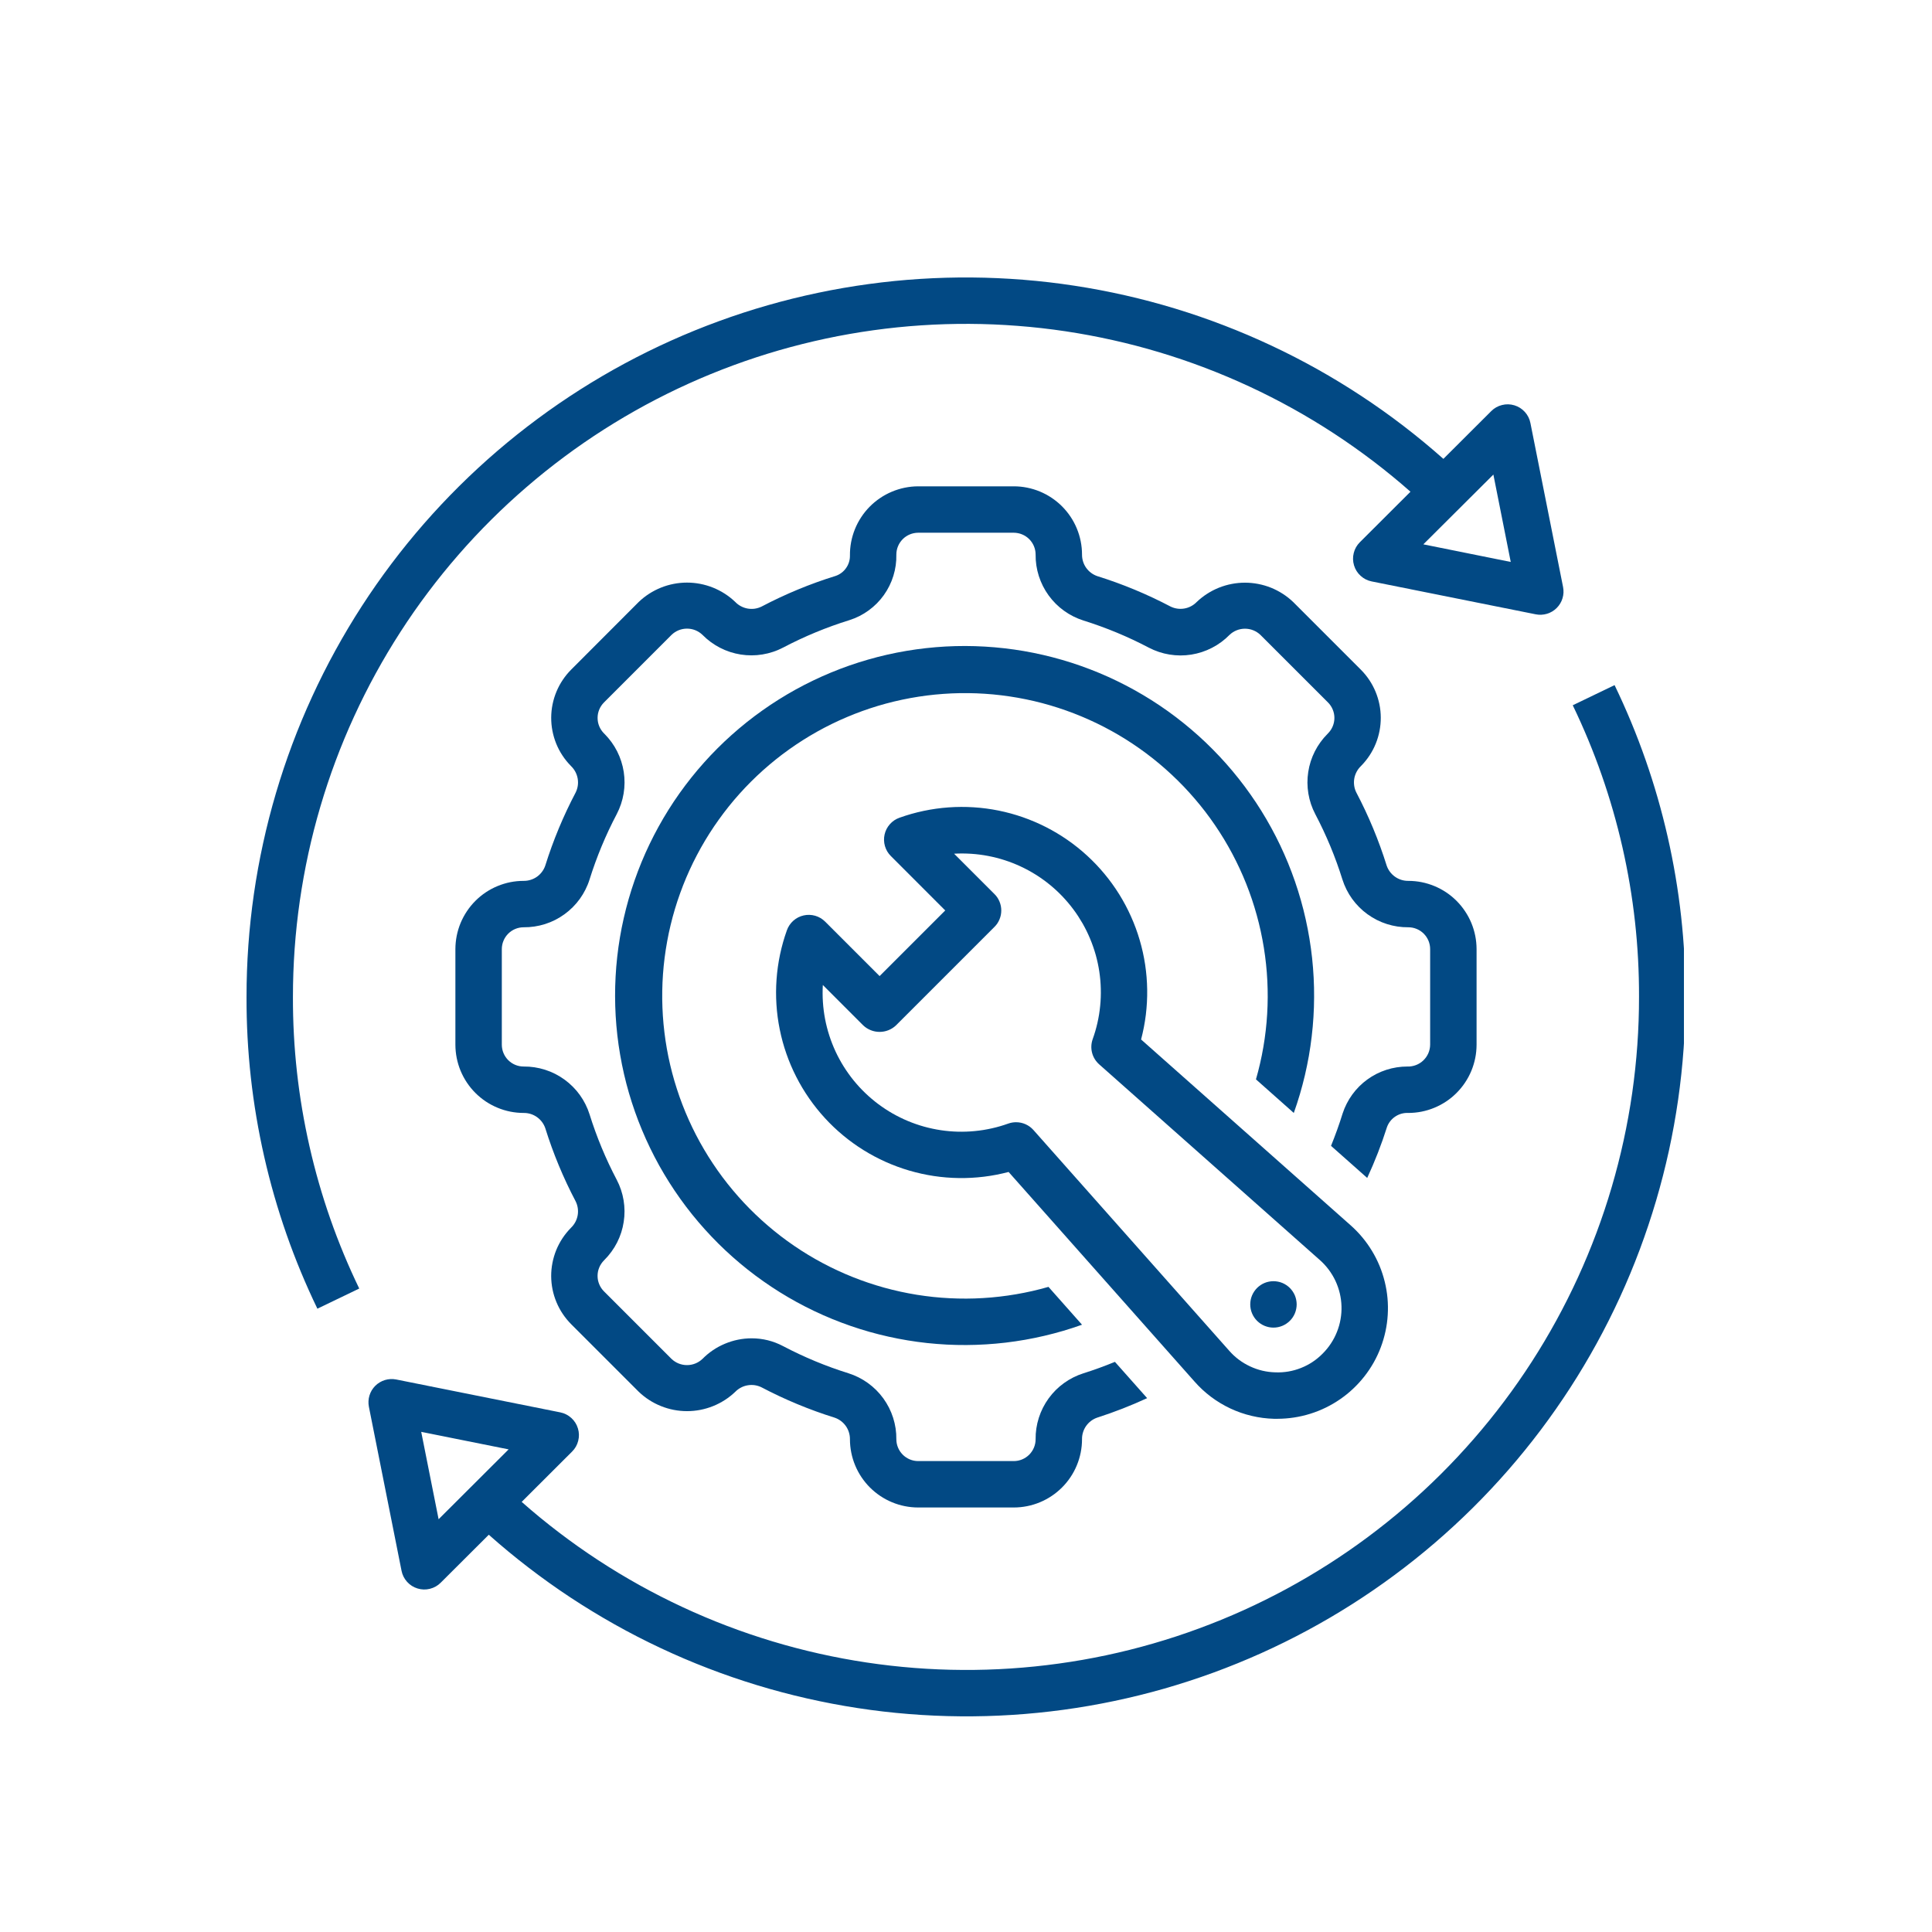
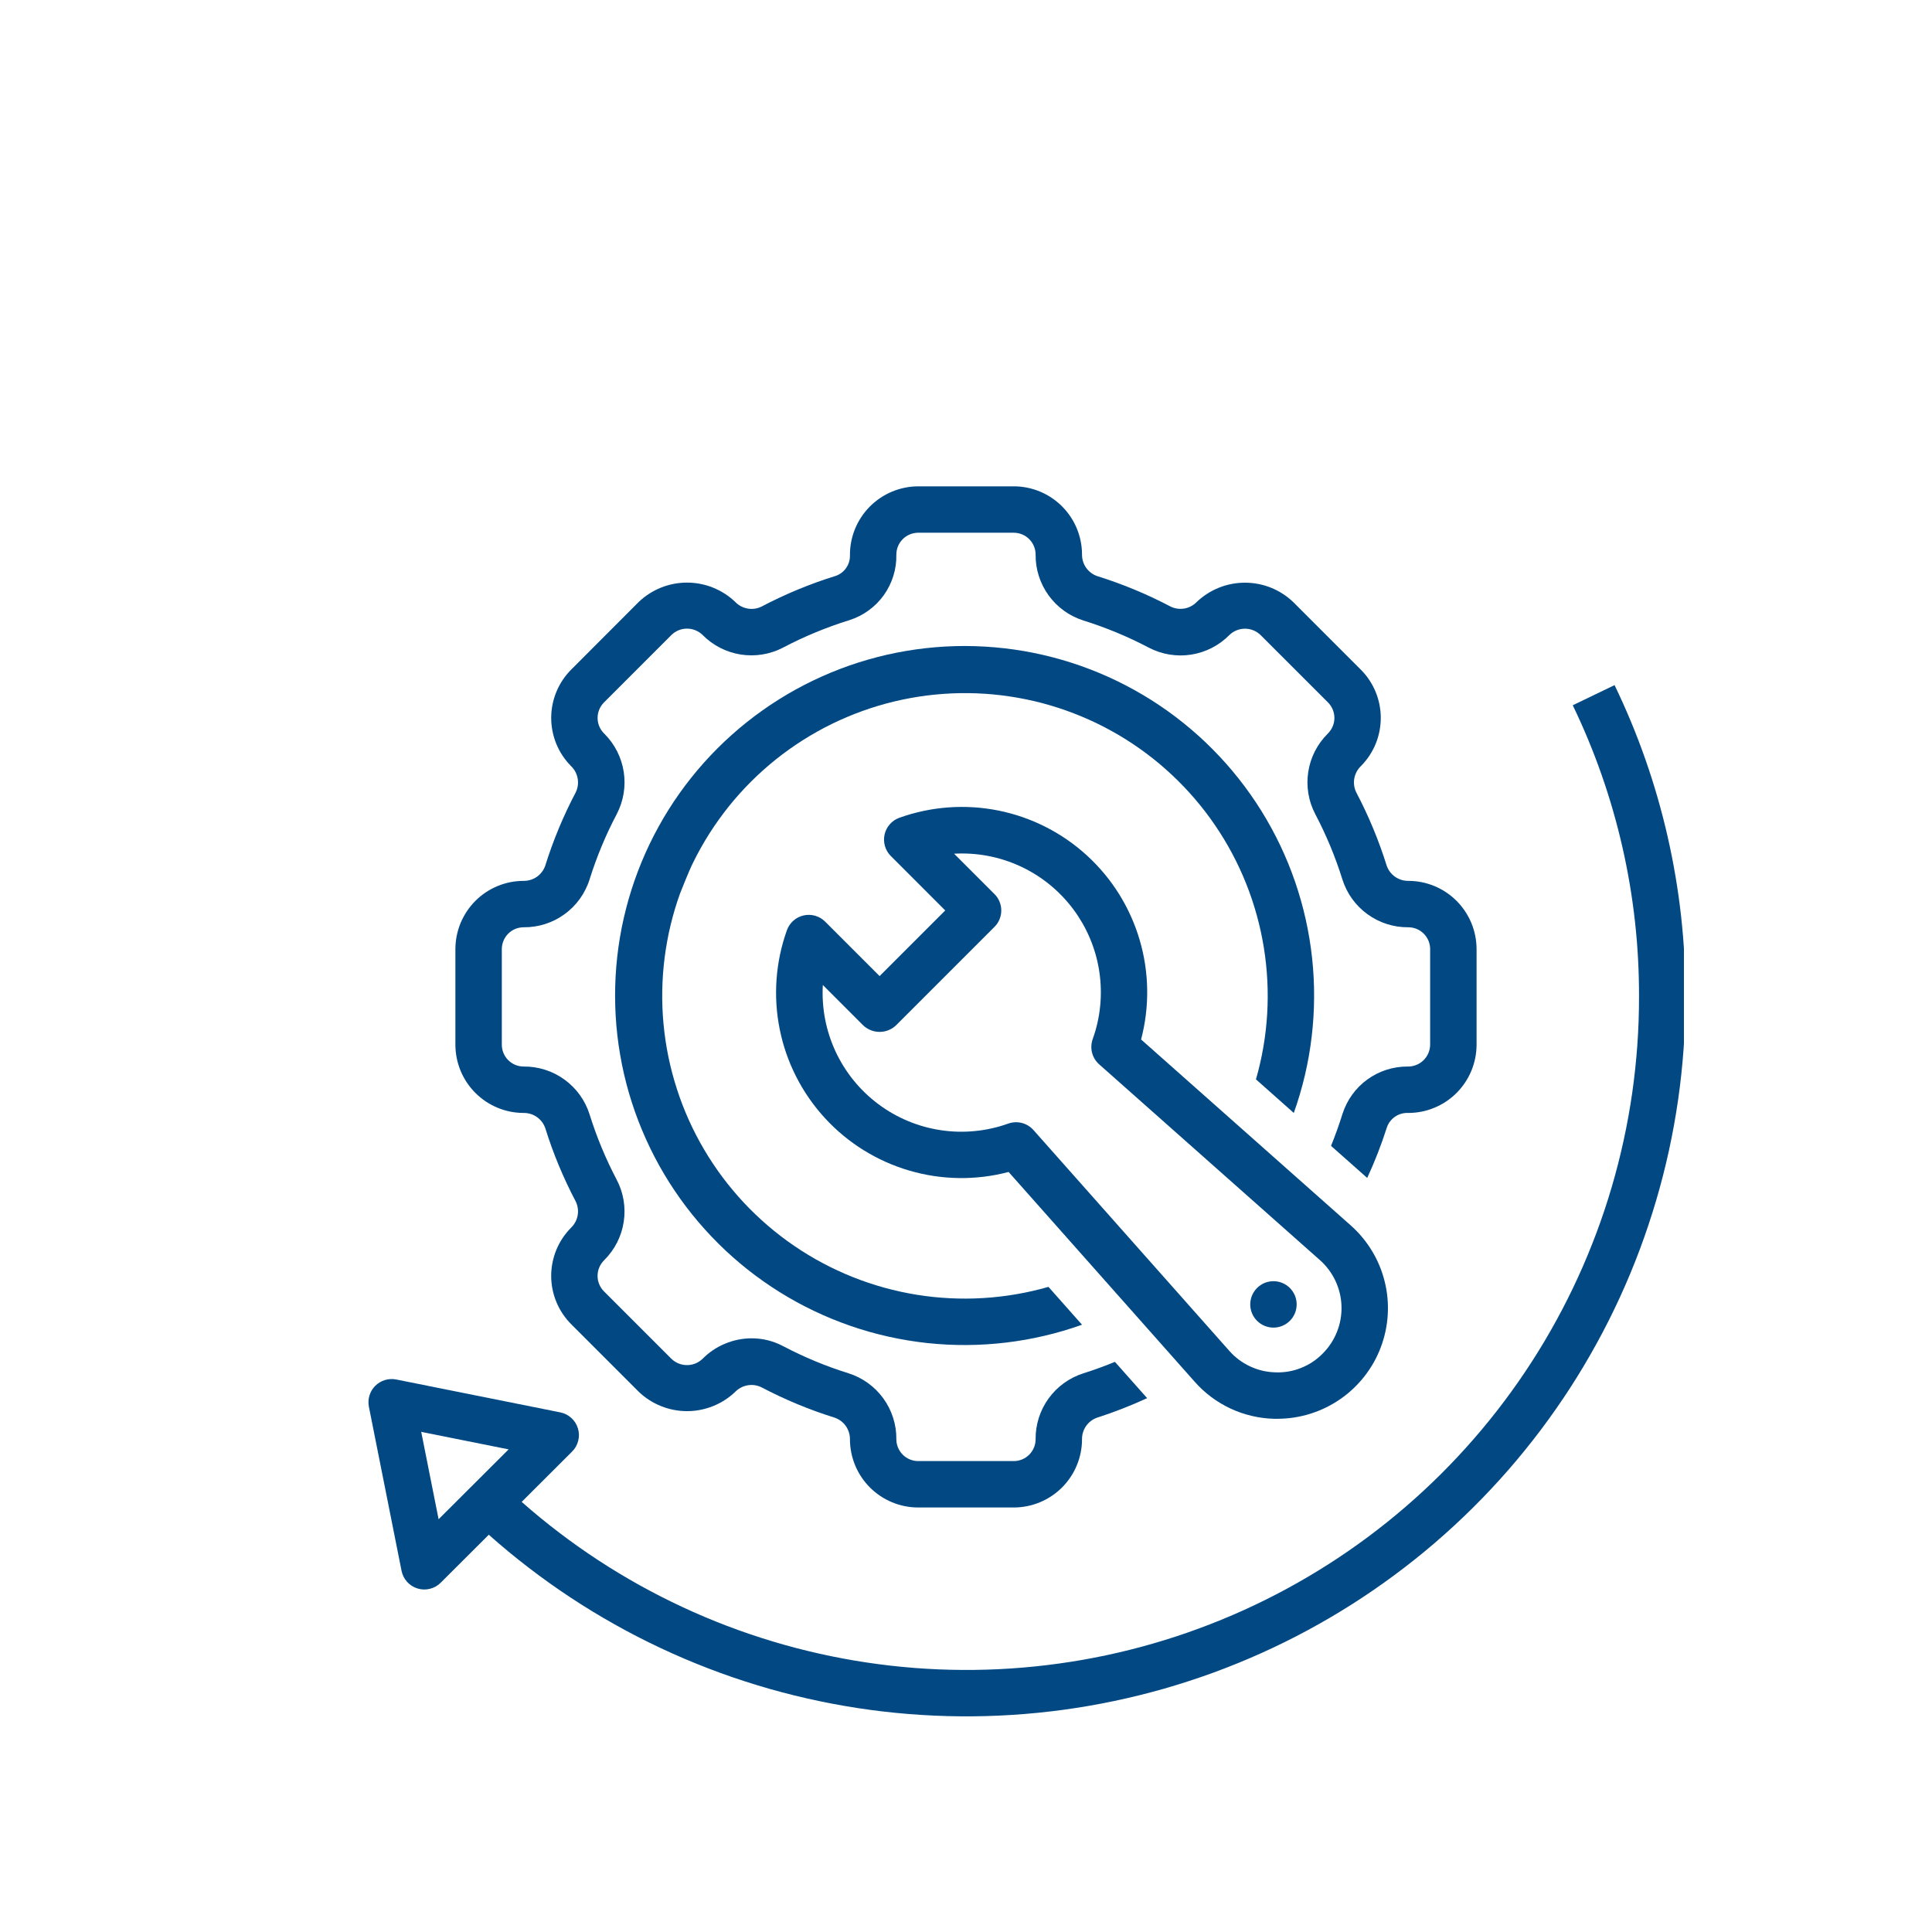
<svg xmlns="http://www.w3.org/2000/svg" width="500" zoomAndPan="magnify" viewBox="0 0 375 375" height="500" preserveAspectRatio="xMidYMid meet" version="1.0">
  <defs>
    <clipPath id="38257da61c">
      <path d="M 71 132 L 326.852 132 L 326.852 334 L 71 334 Z M 71 132 " clip-rule="nonzero" />
    </clipPath>
    <clipPath id="2a97e3defd">
      <path d="M 47.852 53 L 304 53 L 304 255 L 47.852 255 Z M 47.852 53 " clip-rule="nonzero" />
    </clipPath>
  </defs>
  <g clip-path="url(#38257da61c)">
    <path fill="#024984" d="M 305.27 136.891 C 309.527 145.719 312.742 154.906 314.918 164.465 C 317.09 174.02 318.16 183.699 318.133 193.5 C 318.137 196.621 318.027 199.734 317.805 202.848 C 317.582 205.961 317.25 209.062 316.809 212.152 C 316.363 215.242 315.809 218.312 315.145 221.359 C 314.48 224.41 313.707 227.434 312.828 230.426 C 311.949 233.418 310.961 236.379 309.867 239.301 C 308.773 242.227 307.578 245.105 306.281 247.941 C 304.98 250.781 303.582 253.566 302.082 256.305 C 300.582 259.043 298.988 261.723 297.297 264.344 C 295.605 266.969 293.82 269.527 291.945 272.02 C 290.07 274.516 288.109 276.941 286.059 279.293 C 284.012 281.648 281.879 283.926 279.668 286.129 C 277.457 288.328 275.168 290.449 272.805 292.484 C 270.438 294.523 268.004 296.473 265.5 298.336 C 262.996 300.199 260.43 301.969 257.797 303.648 C 255.168 305.324 252.48 306.906 249.734 308.395 C 246.988 309.879 244.195 311.266 241.352 312.551 C 238.508 313.836 235.621 315.016 232.691 316.094 C 229.766 317.176 226.801 318.145 223.801 319.012 C 220.805 319.879 217.777 320.637 214.727 321.285 C 211.672 321.934 208.602 322.473 205.508 322.898 C 202.418 323.328 199.316 323.645 196.203 323.852 C 193.086 324.059 189.969 324.152 186.848 324.133 C 183.727 324.117 180.613 323.988 177.5 323.746 C 174.391 323.504 171.289 323.152 168.203 322.688 C 165.117 322.227 162.051 321.652 159.008 320.969 C 155.961 320.285 152.945 319.496 149.957 318.594 C 146.969 317.695 144.016 316.691 141.098 315.578 C 138.184 314.469 135.309 313.254 132.48 311.934 C 129.652 310.617 126.871 309.199 124.145 307.684 C 121.418 306.168 118.746 304.555 116.137 302.848 C 113.523 301.141 110.977 299.34 108.492 297.449 C 106.012 295.559 103.598 293.582 101.258 291.516 L 111.043 281.75 C 111.633 281.164 112.027 280.469 112.23 279.66 C 112.434 278.855 112.418 278.055 112.176 277.258 C 111.938 276.465 111.508 275.785 110.895 275.227 C 110.277 274.668 109.562 274.305 108.75 274.141 L 76.906 267.758 C 76.543 267.688 76.176 267.66 75.805 267.676 C 75.434 267.695 75.07 267.758 74.719 267.863 C 74.363 267.973 74.027 268.121 73.707 268.312 C 73.391 268.5 73.098 268.727 72.836 268.988 C 72.574 269.25 72.348 269.543 72.156 269.859 C 71.969 270.176 71.816 270.512 71.711 270.867 C 71.602 271.223 71.539 271.586 71.523 271.957 C 71.504 272.324 71.531 272.691 71.602 273.055 L 77.941 304.895 C 78.105 305.711 78.465 306.422 79.02 307.039 C 79.578 307.652 80.254 308.082 81.047 308.324 C 81.84 308.566 82.641 308.586 83.445 308.387 C 84.25 308.184 84.949 307.793 85.535 307.207 L 94.875 297.891 C 97.371 300.113 99.945 302.238 102.598 304.273 C 105.25 306.309 107.969 308.25 110.758 310.09 C 113.551 311.93 116.402 313.664 119.316 315.301 C 122.23 316.938 125.199 318.465 128.227 319.887 C 131.25 321.309 134.32 322.621 137.441 323.82 C 140.559 325.023 143.719 326.109 146.914 327.082 C 150.113 328.059 153.34 328.914 156.598 329.656 C 159.855 330.398 163.137 331.023 166.441 331.531 C 169.746 332.039 173.062 332.426 176.395 332.691 C 179.727 332.961 183.062 333.109 186.402 333.137 C 189.746 333.168 193.086 333.074 196.422 332.863 C 199.754 332.652 203.078 332.32 206.391 331.871 C 209.703 331.422 212.992 330.852 216.266 330.164 C 219.535 329.48 222.777 328.676 225.992 327.758 C 229.203 326.836 232.379 325.801 235.52 324.656 C 238.656 323.508 241.75 322.246 244.801 320.879 C 247.848 319.508 250.844 318.031 253.785 316.445 C 256.727 314.859 259.609 313.172 262.43 311.379 C 265.25 309.586 268.004 307.695 270.688 305.703 C 273.375 303.715 275.984 301.629 278.52 299.453 C 281.055 297.273 283.508 295.008 285.883 292.656 C 288.254 290.301 290.539 287.867 292.738 285.348 C 294.934 282.828 297.039 280.234 299.051 277.566 C 301.059 274.898 302.973 272.16 304.789 269.352 C 306.602 266.547 308.312 263.676 309.922 260.746 C 311.531 257.816 313.031 254.832 314.426 251.797 C 315.82 248.758 317.102 245.676 318.273 242.547 C 319.445 239.414 320.504 236.246 321.449 233.043 C 322.395 229.836 323.223 226.602 323.938 223.336 C 324.648 220.07 325.242 216.781 325.719 213.477 C 326.195 210.168 326.551 206.848 326.789 203.512 C 327.027 200.18 327.145 196.84 327.145 193.5 C 327.172 183.02 326.023 172.676 323.703 162.457 C 321.379 152.242 317.941 142.418 313.387 132.98 Z M 85.133 294.883 L 81.758 277.922 L 98.723 281.324 Z M 85.133 294.883 " fill-opacity="1" fill-rule="nonzero" />
  </g>
  <g clip-path="url(#2a97e3defd)">
-     <path fill="#024984" d="M 69.727 250.105 C 65.465 241.281 62.25 232.09 60.078 222.531 C 57.906 212.977 56.832 203.297 56.859 193.5 C 56.859 190.379 56.969 187.262 57.191 184.148 C 57.414 181.035 57.75 177.934 58.195 174.844 C 58.641 171.758 59.195 168.688 59.859 165.637 C 60.523 162.59 61.297 159.566 62.18 156.574 C 63.062 153.578 64.047 150.621 65.141 147.699 C 66.234 144.777 67.434 141.895 68.734 139.059 C 70.035 136.223 71.434 133.434 72.934 130.699 C 74.434 127.961 76.031 125.281 77.723 122.66 C 79.414 120.035 81.195 117.477 83.074 114.984 C 84.949 112.488 86.91 110.066 88.961 107.711 C 91.008 105.359 93.141 103.078 95.352 100.879 C 97.562 98.68 99.852 96.559 102.219 94.523 C 104.582 92.484 107.016 90.535 109.52 88.672 C 112.023 86.809 114.59 85.039 117.223 83.359 C 119.852 81.684 122.543 80.102 125.285 78.613 C 128.031 77.129 130.824 75.742 133.668 74.457 C 136.512 73.172 139.398 71.988 142.328 70.91 C 145.254 69.832 148.219 68.859 151.215 67.992 C 154.215 67.129 157.238 66.371 160.293 65.719 C 163.344 65.07 166.418 64.531 169.508 64.102 C 172.598 63.672 175.703 63.355 178.816 63.148 C 181.93 62.941 185.047 62.848 188.168 62.863 C 191.289 62.879 194.406 63.008 197.516 63.25 C 200.629 63.488 203.727 63.84 206.812 64.301 C 209.898 64.766 212.965 65.336 216.012 66.02 C 219.059 66.699 222.074 67.488 225.062 68.387 C 228.051 69.285 231.004 70.289 233.922 71.402 C 236.836 72.512 239.711 73.723 242.539 75.039 C 245.371 76.355 248.148 77.77 250.879 79.285 C 253.605 80.801 256.277 82.41 258.891 84.117 C 261.504 85.824 264.051 87.625 266.535 89.512 C 269.02 91.402 271.434 93.379 273.773 95.441 L 263.949 105.246 C 263.363 105.832 262.965 106.527 262.762 107.336 C 262.559 108.141 262.578 108.941 262.816 109.738 C 263.055 110.535 263.484 111.211 264.098 111.77 C 264.715 112.328 265.43 112.691 266.242 112.855 L 298.086 119.238 C 298.449 119.312 298.816 119.34 299.188 119.32 C 299.559 119.301 299.922 119.238 300.277 119.133 C 300.629 119.023 300.969 118.875 301.285 118.688 C 301.602 118.496 301.895 118.27 302.156 118.008 C 302.418 117.746 302.645 117.457 302.836 117.137 C 303.027 116.82 303.176 116.484 303.281 116.129 C 303.391 115.773 303.453 115.41 303.473 115.043 C 303.488 114.672 303.461 114.305 303.391 113.941 L 297.051 82.102 C 296.891 81.289 296.527 80.574 295.973 79.957 C 295.414 79.344 294.738 78.914 293.945 78.672 C 293.152 78.434 292.352 78.41 291.547 78.613 C 290.742 78.812 290.043 79.203 289.457 79.789 L 280.16 89.066 C 277.66 86.848 275.082 84.719 272.434 82.688 C 269.781 80.652 267.059 78.715 264.266 76.879 C 261.477 75.039 258.625 73.305 255.707 71.668 C 252.793 70.035 249.82 68.508 246.797 67.09 C 243.77 65.668 240.699 64.359 237.578 63.16 C 234.461 61.957 231.301 60.871 228.105 59.898 C 224.906 58.926 221.68 58.07 218.418 57.328 C 215.16 56.59 211.879 55.965 208.574 55.461 C 205.273 54.953 201.953 54.566 198.621 54.301 C 195.293 54.035 191.953 53.887 188.613 53.859 C 185.27 53.832 181.934 53.926 178.598 54.137 C 175.262 54.348 171.938 54.68 168.625 55.133 C 165.316 55.582 162.023 56.152 158.754 56.84 C 155.484 57.527 152.242 58.328 149.027 59.25 C 145.816 60.168 142.641 61.203 139.5 62.352 C 136.363 63.5 133.27 64.758 130.219 66.129 C 127.172 67.5 124.176 68.977 121.234 70.562 C 118.293 72.148 115.41 73.836 112.59 75.629 C 109.77 77.422 107.016 79.312 104.332 81.305 C 101.645 83.293 99.035 85.379 96.5 87.555 C 93.965 89.734 91.512 92 89.137 94.352 C 86.766 96.707 84.48 99.141 82.281 101.66 C 80.086 104.176 77.98 106.77 75.969 109.438 C 73.957 112.109 72.043 114.848 70.23 117.652 C 68.414 120.457 66.703 123.328 65.094 126.258 C 63.484 129.184 61.984 132.168 60.59 135.207 C 59.195 138.242 57.91 141.324 56.734 144.457 C 55.562 147.586 54.504 150.754 53.559 153.957 C 52.613 157.164 51.781 160.398 51.07 163.664 C 50.355 166.93 49.758 170.215 49.281 173.523 C 48.805 176.832 48.445 180.152 48.207 183.484 C 47.969 186.82 47.848 190.156 47.852 193.5 C 47.82 203.977 48.969 214.32 51.289 224.539 C 53.613 234.754 57.051 244.582 61.605 254.016 Z M 289.863 92.113 L 293.234 109.074 L 276.27 105.656 Z M 289.863 92.113 " fill-opacity="1" fill-rule="nonzero" />
-   </g>
+     </g>
  <path fill="#024984" d="M 247.277 275.387 C 247.5 275.387 247.73 275.387 247.945 275.387 C 249.027 275.383 250.105 275.301 251.176 275.137 C 252.246 274.973 253.297 274.73 254.332 274.406 C 255.363 274.086 256.367 273.688 257.34 273.211 C 258.312 272.738 259.246 272.191 260.137 271.574 C 261.027 270.961 261.867 270.281 262.652 269.539 C 263.441 268.797 264.168 268 264.836 267.145 C 265.504 266.293 266.105 265.395 266.637 264.453 C 267.168 263.508 267.625 262.531 268.008 261.516 C 268.391 260.504 268.695 259.469 268.922 258.41 C 269.148 257.352 269.297 256.281 269.359 255.203 C 269.426 254.121 269.41 253.039 269.312 251.961 C 269.215 250.883 269.035 249.82 268.773 248.77 C 268.516 247.719 268.18 246.691 267.766 245.691 C 267.352 244.691 266.863 243.727 266.301 242.801 C 265.742 241.875 265.117 240.996 264.422 240.164 C 263.73 239.332 262.977 238.555 262.168 237.84 L 221.484 201.762 C 221.898 200.184 222.207 198.586 222.406 196.969 C 222.602 195.352 222.691 193.727 222.668 192.094 C 222.645 190.465 222.512 188.844 222.27 187.23 C 222.027 185.621 221.676 184.031 221.215 182.469 C 220.758 180.902 220.195 179.379 219.527 177.891 C 218.863 176.402 218.098 174.965 217.238 173.582 C 216.375 172.199 215.422 170.879 214.383 169.625 C 213.34 168.367 212.219 167.191 211.02 166.09 C 209.816 164.984 208.547 163.969 207.207 163.039 C 205.867 162.109 204.473 161.277 203.02 160.535 C 201.566 159.797 200.07 159.16 198.531 158.621 C 196.992 158.086 195.422 157.656 193.824 157.332 C 192.227 157.012 190.613 156.797 188.988 156.695 C 187.359 156.59 185.734 156.598 184.109 156.715 C 182.484 156.832 180.871 157.059 179.277 157.395 C 177.68 157.73 176.117 158.172 174.582 158.723 C 174.223 158.848 173.887 159.02 173.57 159.23 C 173.258 159.445 172.973 159.691 172.723 159.977 C 172.469 160.262 172.258 160.574 172.082 160.91 C 171.91 161.25 171.781 161.605 171.699 161.973 C 171.613 162.344 171.578 162.719 171.59 163.102 C 171.602 163.48 171.66 163.852 171.766 164.219 C 171.871 164.582 172.02 164.93 172.211 165.258 C 172.406 165.582 172.637 165.883 172.906 166.148 L 183.469 176.719 L 170.73 189.457 L 160.168 178.895 C 159.898 178.625 159.598 178.395 159.273 178.199 C 158.945 178.008 158.598 177.855 158.234 177.75 C 157.867 177.645 157.496 177.586 157.113 177.574 C 156.734 177.562 156.359 177.598 155.988 177.684 C 155.617 177.766 155.262 177.895 154.922 178.066 C 154.586 178.242 154.273 178.453 153.988 178.707 C 153.703 178.961 153.457 179.242 153.242 179.559 C 153.031 179.875 152.859 180.211 152.734 180.57 C 152.184 182.105 151.742 183.672 151.406 185.266 C 151.07 186.859 150.844 188.473 150.727 190.098 C 150.609 191.723 150.602 193.352 150.707 194.977 C 150.809 196.605 151.023 198.215 151.348 199.812 C 151.668 201.41 152.098 202.98 152.637 204.52 C 153.172 206.059 153.809 207.555 154.551 209.008 C 155.289 210.461 156.125 211.859 157.055 213.195 C 157.984 214.535 159 215.805 160.102 217.008 C 161.203 218.211 162.383 219.332 163.637 220.371 C 164.891 221.414 166.211 222.363 167.594 223.227 C 168.977 224.086 170.414 224.852 171.902 225.52 C 173.391 226.184 174.914 226.746 176.48 227.207 C 178.043 227.664 179.633 228.016 181.242 228.262 C 182.855 228.504 184.477 228.637 186.105 228.66 C 187.738 228.684 189.359 228.594 190.98 228.398 C 192.598 228.199 194.195 227.891 195.77 227.477 L 231.855 268.156 C 232.82 269.258 233.891 270.246 235.062 271.129 C 236.234 272.008 237.484 272.758 238.812 273.383 C 240.137 274.004 241.516 274.484 242.941 274.82 C 244.367 275.16 245.812 275.348 247.277 275.387 Z M 197.223 217.824 C 196.703 217.824 196.203 217.91 195.715 218.082 C 195.191 218.27 194.664 218.438 194.133 218.594 C 193.602 218.75 193.066 218.887 192.523 219.008 C 191.984 219.129 191.441 219.234 190.895 219.324 C 190.348 219.41 189.801 219.484 189.246 219.535 C 188.695 219.59 188.145 219.629 187.59 219.648 C 187.039 219.668 186.484 219.672 185.93 219.66 C 185.375 219.645 184.824 219.613 184.273 219.566 C 183.719 219.52 183.172 219.453 182.621 219.371 C 182.074 219.289 181.531 219.191 180.988 219.074 C 180.445 218.961 179.91 218.828 179.375 218.68 C 178.844 218.531 178.312 218.367 177.789 218.184 C 177.266 218.004 176.75 217.805 176.238 217.594 C 175.727 217.379 175.223 217.152 174.727 216.906 C 174.23 216.664 173.738 216.402 173.258 216.129 C 172.777 215.855 172.305 215.566 171.844 215.262 C 171.379 214.957 170.926 214.641 170.48 214.309 C 170.039 213.977 169.605 213.633 169.184 213.273 C 168.762 212.918 168.348 212.547 167.949 212.16 C 167.551 211.777 167.164 211.383 166.789 210.977 C 166.414 210.566 166.051 210.148 165.699 209.719 C 165.352 209.289 165.016 208.852 164.695 208.398 C 164.371 207.949 164.062 207.488 163.77 207.02 C 163.477 206.551 163.195 206.07 162.934 205.586 C 162.668 205.098 162.418 204.605 162.184 204.102 C 161.953 203.602 161.734 203.09 161.531 202.574 C 161.328 202.059 161.141 201.539 160.973 201.012 C 160.801 200.484 160.648 199.953 160.512 199.418 C 160.371 198.879 160.25 198.34 160.148 197.797 C 160.043 197.25 159.957 196.707 159.887 196.156 C 159.816 195.605 159.762 195.055 159.727 194.504 C 159.688 193.949 159.668 193.398 159.668 192.844 C 159.664 192.289 159.68 191.734 159.711 191.184 L 167.543 199.02 C 167.977 199.43 168.465 199.742 169.016 199.961 C 169.566 200.18 170.137 200.289 170.73 200.289 C 171.32 200.289 171.895 200.18 172.445 199.961 C 172.992 199.742 173.484 199.43 173.914 199.02 L 193.027 179.906 C 193.238 179.699 193.422 179.473 193.59 179.227 C 193.754 178.98 193.891 178.719 194.004 178.445 C 194.117 178.172 194.203 177.891 194.262 177.602 C 194.316 177.312 194.348 177.02 194.348 176.723 C 194.348 176.426 194.316 176.133 194.262 175.844 C 194.203 175.555 194.117 175.273 194.004 175 C 193.891 174.727 193.754 174.465 193.59 174.219 C 193.422 173.973 193.238 173.746 193.027 173.539 L 185.191 165.703 C 185.742 165.672 186.297 165.656 186.852 165.66 C 187.402 165.664 187.957 165.684 188.508 165.719 C 189.062 165.754 189.613 165.809 190.164 165.879 C 190.711 165.949 191.258 166.035 191.801 166.141 C 192.348 166.246 192.887 166.367 193.422 166.504 C 193.961 166.641 194.492 166.793 195.02 166.965 C 195.547 167.137 196.066 167.32 196.582 167.523 C 197.098 167.727 197.605 167.945 198.109 168.18 C 198.609 168.414 199.105 168.66 199.594 168.926 C 200.078 169.191 200.559 169.469 201.027 169.762 C 201.496 170.055 201.957 170.363 202.406 170.688 C 202.855 171.008 203.297 171.344 203.727 171.695 C 204.156 172.043 204.574 172.406 204.984 172.781 C 205.391 173.156 205.785 173.543 206.168 173.941 C 206.551 174.344 206.922 174.754 207.281 175.176 C 207.641 175.598 207.984 176.031 208.316 176.477 C 208.648 176.918 208.965 177.371 209.27 177.836 C 209.57 178.297 209.859 178.77 210.137 179.25 C 210.41 179.734 210.668 180.223 210.914 180.719 C 211.156 181.215 211.387 181.719 211.598 182.23 C 211.812 182.742 212.012 183.262 212.191 183.785 C 212.371 184.309 212.539 184.836 212.688 185.367 C 212.836 185.902 212.965 186.441 213.082 186.98 C 213.199 187.523 213.297 188.066 213.379 188.617 C 213.461 189.164 213.523 189.715 213.574 190.266 C 213.621 190.816 213.652 191.371 213.664 191.922 C 213.68 192.477 213.676 193.031 213.656 193.582 C 213.637 194.137 213.598 194.691 213.543 195.242 C 213.488 195.793 213.418 196.34 213.332 196.887 C 213.242 197.434 213.137 197.977 213.016 198.52 C 212.895 199.059 212.754 199.594 212.602 200.125 C 212.445 200.66 212.273 201.184 212.086 201.707 C 211.938 202.129 211.852 202.566 211.832 203.012 C 211.812 203.461 211.859 203.902 211.969 204.336 C 212.082 204.773 212.254 205.18 212.488 205.562 C 212.723 205.945 213.008 206.285 213.344 206.586 L 256.191 244.582 C 256.828 245.145 257.402 245.77 257.91 246.449 C 258.418 247.133 258.855 247.855 259.215 248.625 C 259.574 249.398 259.852 250.195 260.051 251.023 C 260.246 251.848 260.359 252.688 260.383 253.539 C 260.41 254.387 260.348 255.23 260.199 256.07 C 260.055 256.906 259.824 257.719 259.508 258.508 C 259.195 259.301 258.805 260.051 258.336 260.762 C 257.871 261.469 257.336 262.125 256.734 262.727 C 255.527 263.953 254.125 264.887 252.523 265.52 C 250.926 266.156 249.266 266.438 247.543 266.371 C 245.824 266.328 244.188 265.941 242.633 265.211 C 241.074 264.484 239.727 263.473 238.594 262.184 L 200.59 219.336 C 200.164 218.855 199.656 218.484 199.07 218.219 C 198.48 217.957 197.867 217.824 197.223 217.824 Z M 197.223 217.824 " fill-opacity="1" fill-rule="nonzero" />
-   <path fill="#024984" d="M 251.125 216.023 C 251.555 214.824 251.945 213.613 252.305 212.395 C 252.664 211.176 252.988 209.945 253.281 208.707 C 253.57 207.469 253.824 206.223 254.047 204.973 C 254.266 203.719 254.449 202.461 254.598 201.199 C 254.75 199.934 254.863 198.668 254.941 197.398 C 255.02 196.129 255.062 194.859 255.066 193.586 C 255.074 192.316 255.047 191.047 254.98 189.773 C 254.914 188.504 254.816 187.238 254.68 185.973 C 254.543 184.707 254.371 183.449 254.164 182.195 C 253.957 180.938 253.715 179.691 253.438 178.449 C 253.16 177.207 252.852 175.977 252.504 174.754 C 252.156 173.527 251.777 172.316 251.363 171.113 C 250.949 169.91 250.5 168.723 250.02 167.543 C 249.535 166.367 249.023 165.203 248.477 164.055 C 247.93 162.906 247.352 161.777 246.738 160.66 C 246.129 159.543 245.488 158.445 244.816 157.367 C 244.145 156.289 243.441 155.227 242.707 154.188 C 241.977 153.148 241.215 152.129 240.426 151.133 C 239.637 150.133 238.82 149.16 237.977 148.207 C 237.133 147.258 236.262 146.332 235.367 145.43 C 234.473 144.523 233.551 143.648 232.605 142.797 C 231.66 141.949 230.691 141.125 229.699 140.328 C 228.707 139.531 227.695 138.766 226.66 138.023 C 225.625 137.285 224.57 136.574 223.496 135.895 C 222.418 135.215 221.328 134.566 220.215 133.949 C 219.105 133.332 217.977 132.742 216.832 132.188 C 215.688 131.633 214.527 131.109 213.355 130.621 C 212.18 130.133 210.996 129.676 209.797 129.254 C 208.594 128.828 207.387 128.441 206.164 128.086 C 204.941 127.73 203.711 127.41 202.473 127.125 C 201.234 126.84 199.988 126.586 198.734 126.371 C 197.48 126.156 196.223 125.977 194.957 125.832 C 193.695 125.688 192.43 125.578 191.16 125.504 C 189.891 125.43 188.617 125.391 187.348 125.387 C 186.074 125.387 184.805 125.418 183.535 125.488 C 182.266 125.559 180.996 125.664 179.734 125.805 C 178.469 125.945 177.211 126.121 175.957 126.332 C 174.703 126.543 173.453 126.789 172.215 127.07 C 170.973 127.352 169.742 127.668 168.52 128.02 C 167.297 128.371 166.086 128.754 164.887 129.172 C 163.684 129.594 162.496 130.043 161.32 130.531 C 160.145 131.016 158.984 131.535 157.84 132.086 C 156.691 132.637 155.562 133.219 154.449 133.832 C 153.336 134.449 152.238 135.094 151.164 135.77 C 150.086 136.445 149.027 137.152 147.992 137.887 C 146.953 138.621 145.938 139.387 144.941 140.18 C 143.949 140.973 142.977 141.793 142.027 142.641 C 141.078 143.484 140.156 144.359 139.258 145.258 C 138.355 146.156 137.484 147.082 136.637 148.031 C 135.789 148.98 134.969 149.949 134.176 150.945 C 133.383 151.938 132.621 152.957 131.883 153.992 C 131.148 155.031 130.441 156.086 129.766 157.164 C 129.09 158.242 128.445 159.336 127.832 160.449 C 127.215 161.566 126.633 162.695 126.082 163.84 C 125.531 164.988 125.012 166.148 124.527 167.324 C 124.043 168.5 123.59 169.688 123.172 170.887 C 122.754 172.09 122.367 173.301 122.016 174.523 C 121.664 175.746 121.352 176.977 121.07 178.215 C 120.785 179.457 120.539 180.703 120.328 181.957 C 120.117 183.211 119.941 184.473 119.801 185.734 C 119.66 187 119.555 188.266 119.488 189.535 C 119.418 190.805 119.383 192.078 119.387 193.348 C 119.391 194.621 119.426 195.891 119.5 197.16 C 119.574 198.43 119.684 199.699 119.828 200.961 C 119.973 202.223 120.152 203.484 120.371 204.738 C 120.586 205.988 120.836 207.234 121.121 208.477 C 121.406 209.715 121.727 210.945 122.082 212.168 C 122.438 213.387 122.828 214.598 123.25 215.797 C 123.672 216.996 124.129 218.184 124.621 219.355 C 125.109 220.531 125.633 221.688 126.188 222.832 C 126.742 223.977 127.328 225.105 127.945 226.219 C 128.566 227.328 129.215 228.422 129.895 229.496 C 130.574 230.57 131.285 231.625 132.023 232.66 C 132.762 233.695 133.531 234.711 134.324 235.699 C 135.121 236.691 135.945 237.66 136.797 238.605 C 137.648 239.551 138.523 240.473 139.426 241.371 C 140.328 242.266 141.254 243.137 142.207 243.98 C 143.156 244.824 144.133 245.641 145.129 246.43 C 146.125 247.219 147.145 247.98 148.188 248.711 C 149.227 249.441 150.285 250.145 151.363 250.816 C 152.445 251.488 153.543 252.133 154.656 252.742 C 155.773 253.352 156.906 253.93 158.055 254.477 C 159.203 255.023 160.363 255.539 161.543 256.02 C 162.719 256.5 163.91 256.949 165.109 257.363 C 166.312 257.777 167.527 258.16 168.75 258.508 C 169.973 258.852 171.207 259.164 172.449 259.441 C 173.688 259.719 174.938 259.961 176.191 260.168 C 177.445 260.375 178.707 260.547 179.973 260.684 C 181.234 260.816 182.504 260.918 183.773 260.984 C 185.043 261.047 186.312 261.078 187.586 261.07 C 188.855 261.062 190.129 261.02 191.398 260.941 C 192.668 260.863 193.934 260.75 195.195 260.602 C 196.461 260.453 197.719 260.266 198.969 260.047 C 200.223 259.828 201.469 259.57 202.707 259.281 C 203.945 258.992 205.172 258.668 206.395 258.309 C 207.613 257.949 208.82 257.555 210.02 257.129 L 203.508 249.781 C 202.473 250.078 201.43 250.344 200.383 250.586 C 199.332 250.824 198.277 251.035 197.219 251.215 C 196.156 251.398 195.094 251.551 194.023 251.672 C 192.957 251.797 191.883 251.891 190.809 251.953 C 189.734 252.02 188.66 252.055 187.586 252.059 C 186.508 252.062 185.434 252.039 184.359 251.984 C 183.285 251.934 182.215 251.848 181.145 251.738 C 180.074 251.625 179.008 251.48 177.945 251.312 C 176.883 251.141 175.828 250.938 174.777 250.711 C 173.723 250.48 172.68 250.223 171.645 249.938 C 170.605 249.648 169.578 249.336 168.559 248.992 C 167.539 248.648 166.531 248.277 165.531 247.879 C 164.531 247.48 163.543 247.055 162.566 246.602 C 161.59 246.148 160.629 245.672 159.68 245.164 C 158.73 244.66 157.793 244.129 156.875 243.57 C 155.953 243.016 155.051 242.434 154.16 241.824 C 153.273 241.219 152.402 240.59 151.547 239.934 C 150.695 239.277 149.859 238.602 149.043 237.902 C 148.227 237.199 147.43 236.48 146.652 235.734 C 145.875 234.992 145.117 234.227 144.383 233.441 C 143.648 232.652 142.938 231.848 142.246 231.023 C 141.555 230.199 140.887 229.355 140.242 228.496 C 139.598 227.633 138.977 226.754 138.383 225.859 C 137.785 224.965 137.215 224.051 136.668 223.125 C 136.121 222.199 135.602 221.258 135.105 220.301 C 134.613 219.348 134.145 218.379 133.703 217.398 C 133.262 216.414 132.848 215.422 132.461 214.418 C 132.074 213.414 131.715 212.402 131.387 211.379 C 131.055 210.355 130.75 209.32 130.477 208.281 C 130.203 207.242 129.957 206.195 129.738 205.141 C 129.523 204.086 129.336 203.027 129.176 201.965 C 129.02 200.898 128.891 199.832 128.789 198.762 C 128.688 197.691 128.617 196.617 128.578 195.543 C 128.535 194.469 128.523 193.391 128.543 192.316 C 128.559 191.242 128.609 190.164 128.684 189.094 C 128.762 188.02 128.867 186.949 129.004 185.883 C 129.141 184.816 129.305 183.754 129.5 182.695 C 129.691 181.637 129.914 180.582 130.168 179.539 C 130.418 178.492 130.699 177.453 131.008 176.422 C 131.316 175.395 131.652 174.371 132.02 173.359 C 132.383 172.348 132.777 171.348 133.195 170.355 C 133.617 169.367 134.062 168.387 134.535 167.422 C 135.012 166.457 135.512 165.504 136.035 164.566 C 136.562 163.625 137.113 162.703 137.691 161.793 C 138.266 160.887 138.867 159.996 139.496 159.121 C 140.121 158.246 140.77 157.387 141.441 156.547 C 142.113 155.707 142.809 154.887 143.527 154.086 C 144.246 153.285 144.984 152.504 145.746 151.742 C 146.508 150.98 147.289 150.242 148.09 149.523 C 148.891 148.809 149.711 148.113 150.551 147.438 C 151.391 146.766 152.246 146.117 153.121 145.492 C 153.996 144.867 154.891 144.266 155.797 143.688 C 156.707 143.113 157.629 142.559 158.566 142.035 C 159.504 141.508 160.457 141.008 161.422 140.535 C 162.391 140.062 163.367 139.613 164.359 139.195 C 165.348 138.773 166.352 138.383 167.363 138.016 C 168.375 137.652 169.395 137.316 170.426 137.004 C 171.457 136.695 172.496 136.418 173.539 136.164 C 174.586 135.914 175.637 135.691 176.695 135.496 C 177.754 135.301 178.816 135.137 179.887 135 C 180.953 134.867 182.023 134.758 183.094 134.684 C 184.168 134.605 185.242 134.559 186.32 134.539 C 187.395 134.523 188.469 134.535 189.543 134.574 C 190.621 134.617 191.691 134.688 192.766 134.785 C 193.836 134.887 194.902 135.016 195.965 135.176 C 197.031 135.332 198.09 135.52 199.145 135.738 C 200.195 135.953 201.246 136.199 202.285 136.473 C 203.324 136.75 204.355 137.051 205.379 137.383 C 206.402 137.715 207.418 138.074 208.422 138.461 C 209.426 138.848 210.418 139.262 211.398 139.703 C 212.379 140.141 213.348 140.609 214.305 141.105 C 215.258 141.598 216.199 142.121 217.129 142.664 C 218.055 143.211 218.965 143.781 219.863 144.379 C 220.758 144.977 221.637 145.594 222.496 146.238 C 223.359 146.883 224.203 147.551 225.027 148.242 C 225.852 148.934 226.656 149.645 227.441 150.383 C 228.227 151.117 228.992 151.871 229.738 152.648 C 230.48 153.426 231.203 154.223 231.902 155.039 C 232.605 155.855 233.281 156.691 233.938 157.543 C 234.59 158.398 235.223 159.27 235.828 160.16 C 236.434 161.047 237.016 161.949 237.574 162.871 C 238.129 163.793 238.66 164.727 239.168 165.676 C 239.672 166.625 240.152 167.59 240.605 168.566 C 241.059 169.539 241.484 170.527 241.883 171.527 C 242.281 172.527 242.652 173.535 242.996 174.555 C 243.336 175.574 243.652 176.605 243.938 177.641 C 244.227 178.68 244.484 179.723 244.711 180.773 C 244.941 181.824 245.141 182.883 245.312 183.941 C 245.484 185.004 245.625 186.07 245.738 187.141 C 245.852 188.211 245.934 189.281 245.988 190.359 C 246.043 191.434 246.066 192.508 246.062 193.582 C 246.055 194.66 246.023 195.734 245.957 196.809 C 245.895 197.883 245.801 198.953 245.676 200.023 C 245.555 201.09 245.402 202.156 245.219 203.215 C 245.039 204.277 244.828 205.332 244.586 206.379 C 244.348 207.43 244.078 208.469 243.781 209.504 Z M 251.125 216.023 " fill-opacity="1" fill-rule="nonzero" />
+   <path fill="#024984" d="M 251.125 216.023 C 251.555 214.824 251.945 213.613 252.305 212.395 C 252.664 211.176 252.988 209.945 253.281 208.707 C 253.57 207.469 253.824 206.223 254.047 204.973 C 254.266 203.719 254.449 202.461 254.598 201.199 C 254.75 199.934 254.863 198.668 254.941 197.398 C 255.02 196.129 255.062 194.859 255.066 193.586 C 255.074 192.316 255.047 191.047 254.98 189.773 C 254.914 188.504 254.816 187.238 254.68 185.973 C 254.543 184.707 254.371 183.449 254.164 182.195 C 253.957 180.938 253.715 179.691 253.438 178.449 C 253.16 177.207 252.852 175.977 252.504 174.754 C 252.156 173.527 251.777 172.316 251.363 171.113 C 250.949 169.91 250.5 168.723 250.02 167.543 C 249.535 166.367 249.023 165.203 248.477 164.055 C 247.93 162.906 247.352 161.777 246.738 160.66 C 246.129 159.543 245.488 158.445 244.816 157.367 C 244.145 156.289 243.441 155.227 242.707 154.188 C 241.977 153.148 241.215 152.129 240.426 151.133 C 239.637 150.133 238.82 149.16 237.977 148.207 C 237.133 147.258 236.262 146.332 235.367 145.43 C 234.473 144.523 233.551 143.648 232.605 142.797 C 231.66 141.949 230.691 141.125 229.699 140.328 C 228.707 139.531 227.695 138.766 226.66 138.023 C 225.625 137.285 224.57 136.574 223.496 135.895 C 222.418 135.215 221.328 134.566 220.215 133.949 C 219.105 133.332 217.977 132.742 216.832 132.188 C 215.688 131.633 214.527 131.109 213.355 130.621 C 212.18 130.133 210.996 129.676 209.797 129.254 C 208.594 128.828 207.387 128.441 206.164 128.086 C 204.941 127.73 203.711 127.41 202.473 127.125 C 201.234 126.84 199.988 126.586 198.734 126.371 C 197.48 126.156 196.223 125.977 194.957 125.832 C 193.695 125.688 192.43 125.578 191.16 125.504 C 189.891 125.43 188.617 125.391 187.348 125.387 C 186.074 125.387 184.805 125.418 183.535 125.488 C 182.266 125.559 180.996 125.664 179.734 125.805 C 178.469 125.945 177.211 126.121 175.957 126.332 C 174.703 126.543 173.453 126.789 172.215 127.07 C 170.973 127.352 169.742 127.668 168.52 128.02 C 167.297 128.371 166.086 128.754 164.887 129.172 C 163.684 129.594 162.496 130.043 161.32 130.531 C 160.145 131.016 158.984 131.535 157.84 132.086 C 156.691 132.637 155.562 133.219 154.449 133.832 C 153.336 134.449 152.238 135.094 151.164 135.77 C 150.086 136.445 149.027 137.152 147.992 137.887 C 146.953 138.621 145.938 139.387 144.941 140.18 C 143.949 140.973 142.977 141.793 142.027 142.641 C 141.078 143.484 140.156 144.359 139.258 145.258 C 138.355 146.156 137.484 147.082 136.637 148.031 C 135.789 148.98 134.969 149.949 134.176 150.945 C 133.383 151.938 132.621 152.957 131.883 153.992 C 131.148 155.031 130.441 156.086 129.766 157.164 C 129.09 158.242 128.445 159.336 127.832 160.449 C 127.215 161.566 126.633 162.695 126.082 163.84 C 125.531 164.988 125.012 166.148 124.527 167.324 C 124.043 168.5 123.59 169.688 123.172 170.887 C 122.754 172.09 122.367 173.301 122.016 174.523 C 121.664 175.746 121.352 176.977 121.07 178.215 C 120.785 179.457 120.539 180.703 120.328 181.957 C 120.117 183.211 119.941 184.473 119.801 185.734 C 119.66 187 119.555 188.266 119.488 189.535 C 119.418 190.805 119.383 192.078 119.387 193.348 C 119.391 194.621 119.426 195.891 119.5 197.16 C 119.574 198.43 119.684 199.699 119.828 200.961 C 119.973 202.223 120.152 203.484 120.371 204.738 C 120.586 205.988 120.836 207.234 121.121 208.477 C 121.406 209.715 121.727 210.945 122.082 212.168 C 122.438 213.387 122.828 214.598 123.25 215.797 C 123.672 216.996 124.129 218.184 124.621 219.355 C 125.109 220.531 125.633 221.688 126.188 222.832 C 126.742 223.977 127.328 225.105 127.945 226.219 C 128.566 227.328 129.215 228.422 129.895 229.496 C 130.574 230.57 131.285 231.625 132.023 232.66 C 132.762 233.695 133.531 234.711 134.324 235.699 C 135.121 236.691 135.945 237.66 136.797 238.605 C 137.648 239.551 138.523 240.473 139.426 241.371 C 140.328 242.266 141.254 243.137 142.207 243.98 C 143.156 244.824 144.133 245.641 145.129 246.43 C 146.125 247.219 147.145 247.98 148.188 248.711 C 149.227 249.441 150.285 250.145 151.363 250.816 C 152.445 251.488 153.543 252.133 154.656 252.742 C 155.773 253.352 156.906 253.93 158.055 254.477 C 159.203 255.023 160.363 255.539 161.543 256.02 C 162.719 256.5 163.91 256.949 165.109 257.363 C 166.312 257.777 167.527 258.16 168.75 258.508 C 169.973 258.852 171.207 259.164 172.449 259.441 C 173.688 259.719 174.938 259.961 176.191 260.168 C 177.445 260.375 178.707 260.547 179.973 260.684 C 181.234 260.816 182.504 260.918 183.773 260.984 C 185.043 261.047 186.312 261.078 187.586 261.07 C 188.855 261.062 190.129 261.02 191.398 260.941 C 192.668 260.863 193.934 260.75 195.195 260.602 C 196.461 260.453 197.719 260.266 198.969 260.047 C 200.223 259.828 201.469 259.57 202.707 259.281 C 203.945 258.992 205.172 258.668 206.395 258.309 C 207.613 257.949 208.82 257.555 210.02 257.129 L 203.508 249.781 C 202.473 250.078 201.43 250.344 200.383 250.586 C 199.332 250.824 198.277 251.035 197.219 251.215 C 196.156 251.398 195.094 251.551 194.023 251.672 C 192.957 251.797 191.883 251.891 190.809 251.953 C 189.734 252.02 188.66 252.055 187.586 252.059 C 186.508 252.062 185.434 252.039 184.359 251.984 C 183.285 251.934 182.215 251.848 181.145 251.738 C 180.074 251.625 179.008 251.48 177.945 251.312 C 176.883 251.141 175.828 250.938 174.777 250.711 C 173.723 250.48 172.68 250.223 171.645 249.938 C 170.605 249.648 169.578 249.336 168.559 248.992 C 167.539 248.648 166.531 248.277 165.531 247.879 C 164.531 247.48 163.543 247.055 162.566 246.602 C 161.59 246.148 160.629 245.672 159.68 245.164 C 158.73 244.66 157.793 244.129 156.875 243.57 C 155.953 243.016 155.051 242.434 154.16 241.824 C 153.273 241.219 152.402 240.59 151.547 239.934 C 150.695 239.277 149.859 238.602 149.043 237.902 C 148.227 237.199 147.43 236.48 146.652 235.734 C 145.875 234.992 145.117 234.227 144.383 233.441 C 143.648 232.652 142.938 231.848 142.246 231.023 C 141.555 230.199 140.887 229.355 140.242 228.496 C 139.598 227.633 138.977 226.754 138.383 225.859 C 137.785 224.965 137.215 224.051 136.668 223.125 C 136.121 222.199 135.602 221.258 135.105 220.301 C 134.613 219.348 134.145 218.379 133.703 217.398 C 133.262 216.414 132.848 215.422 132.461 214.418 C 132.074 213.414 131.715 212.402 131.387 211.379 C 131.055 210.355 130.75 209.32 130.477 208.281 C 130.203 207.242 129.957 206.195 129.738 205.141 C 129.523 204.086 129.336 203.027 129.176 201.965 C 129.02 200.898 128.891 199.832 128.789 198.762 C 128.688 197.691 128.617 196.617 128.578 195.543 C 128.535 194.469 128.523 193.391 128.543 192.316 C 128.559 191.242 128.609 190.164 128.684 189.094 C 128.762 188.02 128.867 186.949 129.004 185.883 C 129.141 184.816 129.305 183.754 129.5 182.695 C 129.691 181.637 129.914 180.582 130.168 179.539 C 130.418 178.492 130.699 177.453 131.008 176.422 C 131.316 175.395 131.652 174.371 132.02 173.359 C 133.617 169.367 134.062 168.387 134.535 167.422 C 135.012 166.457 135.512 165.504 136.035 164.566 C 136.562 163.625 137.113 162.703 137.691 161.793 C 138.266 160.887 138.867 159.996 139.496 159.121 C 140.121 158.246 140.77 157.387 141.441 156.547 C 142.113 155.707 142.809 154.887 143.527 154.086 C 144.246 153.285 144.984 152.504 145.746 151.742 C 146.508 150.98 147.289 150.242 148.09 149.523 C 148.891 148.809 149.711 148.113 150.551 147.438 C 151.391 146.766 152.246 146.117 153.121 145.492 C 153.996 144.867 154.891 144.266 155.797 143.688 C 156.707 143.113 157.629 142.559 158.566 142.035 C 159.504 141.508 160.457 141.008 161.422 140.535 C 162.391 140.062 163.367 139.613 164.359 139.195 C 165.348 138.773 166.352 138.383 167.363 138.016 C 168.375 137.652 169.395 137.316 170.426 137.004 C 171.457 136.695 172.496 136.418 173.539 136.164 C 174.586 135.914 175.637 135.691 176.695 135.496 C 177.754 135.301 178.816 135.137 179.887 135 C 180.953 134.867 182.023 134.758 183.094 134.684 C 184.168 134.605 185.242 134.559 186.32 134.539 C 187.395 134.523 188.469 134.535 189.543 134.574 C 190.621 134.617 191.691 134.688 192.766 134.785 C 193.836 134.887 194.902 135.016 195.965 135.176 C 197.031 135.332 198.09 135.52 199.145 135.738 C 200.195 135.953 201.246 136.199 202.285 136.473 C 203.324 136.75 204.355 137.051 205.379 137.383 C 206.402 137.715 207.418 138.074 208.422 138.461 C 209.426 138.848 210.418 139.262 211.398 139.703 C 212.379 140.141 213.348 140.609 214.305 141.105 C 215.258 141.598 216.199 142.121 217.129 142.664 C 218.055 143.211 218.965 143.781 219.863 144.379 C 220.758 144.977 221.637 145.594 222.496 146.238 C 223.359 146.883 224.203 147.551 225.027 148.242 C 225.852 148.934 226.656 149.645 227.441 150.383 C 228.227 151.117 228.992 151.871 229.738 152.648 C 230.48 153.426 231.203 154.223 231.902 155.039 C 232.605 155.855 233.281 156.691 233.938 157.543 C 234.59 158.398 235.223 159.27 235.828 160.16 C 236.434 161.047 237.016 161.949 237.574 162.871 C 238.129 163.793 238.66 164.727 239.168 165.676 C 239.672 166.625 240.152 167.59 240.605 168.566 C 241.059 169.539 241.484 170.527 241.883 171.527 C 242.281 172.527 242.652 173.535 242.996 174.555 C 243.336 175.574 243.652 176.605 243.938 177.641 C 244.227 178.68 244.484 179.723 244.711 180.773 C 244.941 181.824 245.141 182.883 245.312 183.941 C 245.484 185.004 245.625 186.07 245.738 187.141 C 245.852 188.211 245.934 189.281 245.988 190.359 C 246.043 191.434 246.066 192.508 246.062 193.582 C 246.055 194.66 246.023 195.734 245.957 196.809 C 245.895 197.883 245.801 198.953 245.676 200.023 C 245.555 201.09 245.402 202.156 245.219 203.215 C 245.039 204.277 244.828 205.332 244.586 206.379 C 244.348 207.43 244.078 208.469 243.781 209.504 Z M 251.125 216.023 " fill-opacity="1" fill-rule="nonzero" />
  <path fill="#024984" d="M 250.363 256.367 C 250.574 256.156 250.762 255.93 250.926 255.684 C 251.09 255.438 251.227 255.18 251.34 254.906 C 251.453 254.633 251.539 254.352 251.594 254.059 C 251.652 253.77 251.684 253.477 251.684 253.18 C 251.684 252.887 251.652 252.594 251.594 252.301 C 251.539 252.012 251.453 251.73 251.34 251.457 C 251.227 251.184 251.086 250.926 250.922 250.68 C 250.758 250.434 250.57 250.207 250.363 249.996 C 250.152 249.789 249.926 249.602 249.68 249.438 C 249.434 249.273 249.176 249.133 248.902 249.02 C 248.629 248.906 248.348 248.82 248.055 248.766 C 247.766 248.707 247.473 248.68 247.176 248.68 C 246.883 248.68 246.59 248.707 246.297 248.766 C 246.008 248.82 245.727 248.906 245.453 249.02 C 245.18 249.133 244.922 249.273 244.676 249.438 C 244.43 249.602 244.203 249.789 243.992 249.996 C 243.785 250.207 243.598 250.434 243.434 250.68 C 243.27 250.926 243.129 251.184 243.016 251.457 C 242.902 251.73 242.816 252.012 242.758 252.301 C 242.703 252.594 242.672 252.887 242.672 253.18 C 242.672 253.477 242.699 253.77 242.758 254.059 C 242.816 254.352 242.902 254.633 243.016 254.906 C 243.129 255.18 243.266 255.438 243.43 255.684 C 243.594 255.93 243.781 256.156 243.988 256.367 C 244.199 256.574 244.426 256.762 244.672 256.926 C 244.918 257.094 245.18 257.23 245.453 257.344 C 245.727 257.457 246.008 257.543 246.297 257.602 C 246.59 257.66 246.883 257.688 247.176 257.688 C 247.473 257.688 247.766 257.66 248.055 257.602 C 248.348 257.543 248.629 257.457 248.902 257.344 C 249.176 257.23 249.434 257.094 249.68 256.926 C 249.926 256.762 250.156 256.574 250.363 256.367 Z M 250.363 256.367 " fill-opacity="1" fill-rule="nonzero" />
  <path fill="#024984" d="M 273.359 216.023 C 274.23 216.02 275.09 215.934 275.941 215.766 C 276.797 215.594 277.621 215.344 278.426 215.008 C 279.227 214.676 279.992 214.266 280.715 213.785 C 281.438 213.301 282.105 212.754 282.719 212.137 C 283.332 211.523 283.883 210.855 284.363 210.133 C 284.848 209.41 285.258 208.645 285.59 207.844 C 285.922 207.039 286.172 206.211 286.344 205.359 C 286.516 204.508 286.598 203.648 286.602 202.777 L 286.602 184.219 C 286.598 183.348 286.516 182.488 286.344 181.637 C 286.172 180.785 285.922 179.957 285.59 179.152 C 285.258 178.352 284.848 177.59 284.363 176.867 C 283.883 176.145 283.332 175.473 282.719 174.859 C 282.105 174.246 281.438 173.695 280.715 173.211 C 279.992 172.73 279.227 172.32 278.426 171.988 C 277.621 171.656 276.797 171.402 275.941 171.23 C 275.09 171.062 274.23 170.977 273.359 170.977 C 272.898 170.98 272.445 170.918 272.004 170.781 C 271.562 170.645 271.152 170.441 270.777 170.176 C 270.398 169.91 270.07 169.59 269.793 169.223 C 269.516 168.852 269.301 168.449 269.152 168.012 C 267.617 163.102 265.652 158.371 263.258 153.816 C 263.051 153.402 262.914 152.965 262.848 152.504 C 262.781 152.047 262.785 151.586 262.863 151.129 C 262.941 150.672 263.09 150.238 263.305 149.828 C 263.52 149.418 263.793 149.051 264.125 148.727 L 264.215 148.633 C 264.82 148.016 265.359 147.344 265.836 146.621 C 266.309 145.898 266.711 145.137 267.035 144.336 C 267.359 143.535 267.605 142.707 267.766 141.859 C 267.93 141.012 268.012 140.156 268.008 139.289 C 268.004 138.426 267.918 137.57 267.746 136.723 C 267.574 135.875 267.324 135.051 266.992 134.254 C 266.66 133.457 266.254 132.695 265.773 131.977 C 265.293 131.258 264.746 130.594 264.137 129.98 L 251.012 116.855 C 250.387 116.258 249.711 115.723 248.984 115.258 C 248.258 114.789 247.492 114.395 246.691 114.07 C 245.887 113.75 245.062 113.508 244.211 113.344 C 243.363 113.18 242.504 113.098 241.641 113.098 C 240.777 113.098 239.918 113.18 239.07 113.344 C 238.219 113.508 237.395 113.75 236.594 114.07 C 235.789 114.395 235.023 114.789 234.297 115.258 C 233.57 115.723 232.895 116.258 232.27 116.855 C 231.945 117.188 231.578 117.461 231.168 117.676 C 230.758 117.891 230.324 118.039 229.867 118.113 C 229.41 118.191 228.953 118.199 228.492 118.129 C 228.035 118.062 227.598 117.926 227.184 117.719 C 222.625 115.324 217.891 113.359 212.977 111.824 C 212.539 111.672 212.141 111.461 211.77 111.184 C 211.402 110.91 211.086 110.582 210.82 110.207 C 210.555 109.832 210.355 109.426 210.219 108.984 C 210.082 108.547 210.016 108.098 210.02 107.637 C 210.02 106.77 209.934 105.91 209.762 105.055 C 209.594 104.203 209.34 103.375 209.008 102.574 C 208.676 101.77 208.27 101.008 207.785 100.285 C 207.301 99.562 206.754 98.895 206.137 98.277 C 205.523 97.664 204.855 97.117 204.133 96.633 C 203.41 96.148 202.648 95.742 201.844 95.406 C 201.043 95.074 200.215 94.824 199.363 94.652 C 198.512 94.48 197.648 94.395 196.781 94.395 L 178.211 94.395 C 177.336 94.398 176.469 94.488 175.609 94.664 C 174.75 94.84 173.918 95.098 173.109 95.438 C 172.305 95.777 171.535 96.191 170.812 96.684 C 170.086 97.176 169.414 97.73 168.801 98.355 C 168.184 98.98 167.637 99.656 167.156 100.391 C 166.676 101.121 166.27 101.895 165.941 102.707 C 165.613 103.52 165.367 104.355 165.203 105.219 C 165.043 106.078 164.965 106.945 164.973 107.824 C 164.98 108.258 164.922 108.68 164.793 109.098 C 164.668 109.512 164.48 109.895 164.23 110.25 C 163.984 110.605 163.688 110.914 163.34 111.176 C 162.996 111.438 162.617 111.641 162.207 111.781 C 157.227 113.324 152.43 115.312 147.812 117.738 C 147.395 117.941 146.957 118.078 146.496 118.145 C 146.035 118.207 145.574 118.199 145.117 118.121 C 144.656 118.039 144.223 117.887 143.812 117.668 C 143.398 117.449 143.031 117.172 142.711 116.836 C 142.086 116.238 141.41 115.707 140.684 115.238 C 139.957 114.773 139.191 114.379 138.391 114.055 C 137.586 113.734 136.762 113.492 135.914 113.328 C 135.066 113.164 134.211 113.082 133.344 113.082 C 132.48 113.082 131.625 113.164 130.777 113.328 C 129.926 113.492 129.102 113.734 128.301 114.055 C 127.496 114.379 126.734 114.773 126.008 115.238 C 125.281 115.707 124.605 116.238 123.98 116.836 L 110.855 129.98 C 110.246 130.594 109.703 131.258 109.223 131.977 C 108.742 132.695 108.336 133.453 108.004 134.254 C 107.672 135.051 107.422 135.871 107.25 136.719 C 107.078 137.566 106.992 138.422 106.988 139.285 C 106.984 140.152 107.062 141.008 107.227 141.855 C 107.391 142.703 107.633 143.527 107.957 144.332 C 108.281 145.133 108.68 145.895 109.156 146.617 C 109.629 147.34 110.168 148.008 110.773 148.625 L 110.867 148.727 C 111.199 149.051 111.473 149.418 111.688 149.828 C 111.902 150.238 112.051 150.672 112.129 151.125 C 112.207 151.582 112.215 152.043 112.148 152.5 C 112.082 152.957 111.945 153.395 111.742 153.812 C 109.344 158.367 107.375 163.102 105.836 168.016 C 105.688 168.453 105.473 168.855 105.195 169.227 C 104.918 169.594 104.594 169.914 104.215 170.18 C 103.836 170.445 103.426 170.645 102.984 170.781 C 102.543 170.918 102.094 170.98 101.633 170.977 C 100.762 170.977 99.902 171.062 99.051 171.23 C 98.195 171.402 97.371 171.656 96.566 171.988 C 95.766 172.32 95 172.73 94.277 173.211 C 93.559 173.695 92.887 174.246 92.273 174.859 C 91.66 175.473 91.109 176.145 90.629 176.867 C 90.145 177.59 89.738 178.352 89.402 179.152 C 89.07 179.957 88.82 180.785 88.648 181.637 C 88.48 182.488 88.395 183.348 88.391 184.219 L 88.391 202.777 C 88.395 203.648 88.48 204.508 88.648 205.359 C 88.82 206.211 89.07 207.039 89.402 207.844 C 89.738 208.645 90.145 209.41 90.629 210.133 C 91.109 210.855 91.66 211.523 92.273 212.137 C 92.887 212.754 93.559 213.301 94.277 213.785 C 95 214.266 95.766 214.676 96.566 215.008 C 97.371 215.344 98.195 215.594 99.051 215.766 C 99.902 215.934 100.762 216.02 101.633 216.023 C 102.094 216.016 102.547 216.082 102.988 216.215 C 103.43 216.352 103.84 216.555 104.219 216.82 C 104.594 217.086 104.922 217.406 105.199 217.773 C 105.477 218.145 105.691 218.547 105.84 218.984 C 107.375 223.895 109.34 228.629 111.734 233.18 C 111.941 233.598 112.078 234.035 112.145 234.492 C 112.211 234.953 112.207 235.41 112.129 235.867 C 112.051 236.324 111.902 236.758 111.688 237.168 C 111.473 237.578 111.199 237.945 110.867 238.27 L 110.777 238.367 C 110.172 238.984 109.633 239.652 109.156 240.375 C 108.684 241.098 108.285 241.859 107.957 242.66 C 107.633 243.465 107.391 244.289 107.227 245.137 C 107.062 245.984 106.98 246.844 106.984 247.707 C 106.988 248.57 107.078 249.426 107.246 250.273 C 107.418 251.121 107.672 251.945 108.004 252.742 C 108.336 253.543 108.742 254.301 109.223 255.02 C 109.703 255.738 110.246 256.402 110.855 257.016 L 123.98 270.141 C 124.605 270.738 125.281 271.273 126.008 271.742 C 126.734 272.207 127.5 272.605 128.305 272.926 C 129.105 273.246 129.93 273.492 130.781 273.656 C 131.629 273.82 132.488 273.902 133.352 273.902 C 134.215 273.902 135.074 273.82 135.922 273.656 C 136.773 273.492 137.598 273.246 138.402 272.926 C 139.203 272.605 139.969 272.207 140.695 271.742 C 141.422 271.273 142.098 270.738 142.723 270.141 C 143.047 269.812 143.414 269.539 143.824 269.324 C 144.234 269.109 144.668 268.961 145.125 268.887 C 145.582 268.809 146.039 268.801 146.5 268.867 C 146.957 268.938 147.395 269.07 147.809 269.277 C 152.367 271.672 157.102 273.637 162.016 275.172 C 162.453 275.324 162.855 275.535 163.223 275.812 C 163.59 276.086 163.906 276.414 164.172 276.789 C 164.438 277.164 164.637 277.57 164.773 278.012 C 164.91 278.449 164.977 278.898 164.973 279.359 C 164.973 280.227 165.059 281.09 165.23 281.941 C 165.398 282.793 165.652 283.621 165.984 284.422 C 166.316 285.227 166.727 285.988 167.207 286.711 C 167.691 287.434 168.238 288.102 168.855 288.719 C 169.469 289.332 170.137 289.883 170.859 290.363 C 171.582 290.848 172.344 291.258 173.148 291.59 C 173.949 291.922 174.777 292.176 175.629 292.344 C 176.48 292.516 177.344 292.602 178.211 292.602 L 196.781 292.602 C 197.648 292.602 198.512 292.516 199.363 292.344 C 200.215 292.176 201.043 291.922 201.844 291.59 C 202.648 291.258 203.41 290.848 204.133 290.363 C 204.855 289.883 205.523 289.332 206.137 288.719 C 206.754 288.102 207.301 287.434 207.785 286.711 C 208.27 285.988 208.676 285.227 209.008 284.422 C 209.34 283.621 209.594 282.793 209.762 281.941 C 209.934 281.09 210.02 280.227 210.02 279.359 C 210.012 278.898 210.078 278.445 210.215 278.004 C 210.352 277.562 210.551 277.156 210.816 276.777 C 211.082 276.402 211.398 276.074 211.766 275.797 C 212.137 275.52 212.539 275.305 212.977 275.156 C 216.281 274.094 219.508 272.836 222.66 271.379 L 216.406 264.336 C 214.398 265.16 212.352 265.91 210.293 266.555 C 209.621 266.77 208.969 267.035 208.336 267.352 C 207.703 267.668 207.102 268.035 206.527 268.449 C 205.953 268.863 205.414 269.32 204.914 269.816 C 204.414 270.316 203.957 270.852 203.539 271.426 C 203.125 272 202.758 272.602 202.438 273.23 C 202.121 273.863 201.852 274.516 201.637 275.188 C 201.422 275.863 201.262 276.551 201.156 277.25 C 201.051 277.949 201.004 278.652 201.012 279.359 C 201.012 279.637 200.984 279.91 200.93 280.184 C 200.875 280.457 200.793 280.719 200.688 280.977 C 200.582 281.234 200.449 281.477 200.297 281.707 C 200.141 281.938 199.969 282.152 199.77 282.352 C 199.574 282.547 199.359 282.723 199.129 282.875 C 198.898 283.031 198.656 283.16 198.398 283.27 C 198.141 283.375 197.879 283.457 197.605 283.512 C 197.332 283.566 197.059 283.594 196.781 283.594 L 178.211 283.594 C 177.934 283.594 177.66 283.566 177.387 283.512 C 177.113 283.457 176.852 283.375 176.594 283.27 C 176.336 283.16 176.094 283.031 175.863 282.875 C 175.633 282.723 175.418 282.547 175.223 282.352 C 175.027 282.152 174.852 281.938 174.695 281.707 C 174.543 281.477 174.41 281.234 174.305 280.977 C 174.199 280.719 174.117 280.457 174.062 280.184 C 174.008 279.91 173.98 279.637 173.98 279.359 C 173.988 278.652 173.941 277.949 173.836 277.25 C 173.73 276.551 173.57 275.863 173.355 275.188 C 173.141 274.516 172.871 273.863 172.555 273.23 C 172.234 272.602 171.867 272 171.453 271.426 C 171.035 270.852 170.578 270.316 170.078 269.816 C 169.578 269.32 169.039 268.863 168.465 268.449 C 167.891 268.035 167.289 267.668 166.656 267.352 C 166.027 267.035 165.371 266.77 164.699 266.555 C 160.309 265.184 156.074 263.426 152.004 261.285 C 150.086 260.273 148.043 259.766 145.879 259.766 C 144.086 259.773 142.363 260.125 140.711 260.816 C 139.059 261.508 137.602 262.492 136.34 263.77 C 135.938 264.152 135.477 264.449 134.957 264.656 C 134.441 264.863 133.902 264.965 133.344 264.965 C 132.789 264.965 132.25 264.863 131.73 264.656 C 131.215 264.449 130.754 264.152 130.348 263.77 L 117.223 250.645 C 117.027 250.449 116.852 250.234 116.699 250.004 C 116.543 249.77 116.414 249.527 116.309 249.27 C 116.203 249.012 116.121 248.75 116.066 248.477 C 116.012 248.203 115.988 247.926 115.988 247.648 C 115.988 247.371 116.012 247.098 116.066 246.824 C 116.121 246.551 116.203 246.285 116.309 246.031 C 116.414 245.773 116.543 245.527 116.699 245.297 C 116.852 245.066 117.027 244.852 117.223 244.652 C 117.258 244.625 117.285 244.594 117.312 244.559 C 117.812 244.062 118.266 243.527 118.68 242.957 C 119.094 242.391 119.461 241.789 119.781 241.164 C 120.098 240.535 120.367 239.887 120.582 239.215 C 120.797 238.543 120.957 237.863 121.062 237.164 C 121.172 236.469 121.223 235.77 121.219 235.066 C 121.215 234.359 121.152 233.66 121.039 232.969 C 120.922 232.273 120.754 231.59 120.531 230.926 C 120.305 230.258 120.031 229.609 119.703 228.988 C 117.562 224.918 115.809 220.688 114.434 216.297 C 114.223 215.621 113.957 214.969 113.637 214.336 C 113.32 213.707 112.957 213.102 112.543 212.527 C 112.129 211.953 111.672 211.418 111.172 210.918 C 110.672 210.418 110.137 209.957 109.562 209.543 C 108.992 209.129 108.391 208.762 107.758 208.441 C 107.129 208.121 106.477 207.855 105.801 207.641 C 105.129 207.426 104.441 207.266 103.742 207.16 C 103.043 207.055 102.34 207.004 101.633 207.012 C 101.355 207.012 101.078 206.984 100.805 206.93 C 100.535 206.875 100.27 206.793 100.012 206.688 C 99.758 206.582 99.512 206.449 99.281 206.297 C 99.051 206.141 98.84 205.965 98.641 205.77 C 98.445 205.574 98.27 205.359 98.117 205.129 C 97.961 204.898 97.832 204.652 97.727 204.398 C 97.617 204.141 97.539 203.875 97.484 203.602 C 97.43 203.332 97.402 203.055 97.402 202.777 L 97.402 184.219 C 97.402 183.941 97.43 183.664 97.484 183.395 C 97.539 183.121 97.617 182.855 97.727 182.602 C 97.832 182.344 97.961 182.098 98.117 181.867 C 98.27 181.637 98.445 181.426 98.641 181.227 C 98.84 181.031 99.051 180.855 99.281 180.699 C 99.512 180.547 99.758 180.414 100.012 180.309 C 100.27 180.203 100.535 180.121 100.805 180.066 C 101.078 180.012 101.355 179.984 101.633 179.984 C 102.34 179.992 103.043 179.941 103.742 179.836 C 104.441 179.73 105.129 179.574 105.801 179.359 C 106.477 179.145 107.129 178.875 107.758 178.559 C 108.391 178.238 108.992 177.871 109.562 177.457 C 110.137 177.043 110.672 176.582 111.172 176.082 C 111.672 175.582 112.129 175.047 112.543 174.473 C 112.957 173.898 113.32 173.297 113.637 172.664 C 113.957 172.031 114.223 171.379 114.434 170.703 C 115.809 166.312 117.57 162.078 119.715 158.004 C 120.039 157.383 120.312 156.738 120.535 156.07 C 120.758 155.402 120.93 154.723 121.043 154.027 C 121.16 153.332 121.219 152.633 121.223 151.93 C 121.227 151.227 121.176 150.527 121.07 149.832 C 120.961 149.137 120.801 148.453 120.586 147.785 C 120.371 147.113 120.105 146.465 119.789 145.84 C 119.469 145.211 119.105 144.613 118.691 144.043 C 118.277 143.473 117.824 142.938 117.328 142.441 L 117.227 142.344 C 117.031 142.145 116.855 141.93 116.703 141.699 C 116.547 141.469 116.418 141.223 116.312 140.969 C 116.207 140.711 116.125 140.445 116.07 140.172 C 116.02 139.898 115.992 139.625 115.992 139.348 C 115.992 139.07 116.02 138.793 116.07 138.52 C 116.125 138.25 116.207 137.984 116.312 137.727 C 116.418 137.469 116.547 137.227 116.703 136.996 C 116.855 136.762 117.031 136.547 117.227 136.352 L 130.348 123.227 C 130.754 122.836 131.215 122.539 131.73 122.328 C 132.25 122.121 132.789 122.016 133.348 122.016 C 133.91 122.016 134.449 122.121 134.969 122.328 C 135.484 122.539 135.945 122.836 136.352 123.227 C 136.848 123.73 137.379 124.191 137.953 124.613 C 138.523 125.031 139.125 125.406 139.754 125.73 C 140.383 126.055 141.035 126.324 141.711 126.547 C 142.383 126.766 143.07 126.93 143.773 127.043 C 144.473 127.152 145.176 127.207 145.887 127.203 C 146.594 127.203 147.297 127.145 148 127.027 C 148.699 126.914 149.383 126.746 150.055 126.52 C 150.73 126.297 151.379 126.02 152.008 125.691 C 156.133 123.523 160.422 121.75 164.875 120.367 C 165.543 120.156 166.188 119.891 166.812 119.578 C 167.438 119.262 168.035 118.895 168.602 118.484 C 169.168 118.07 169.699 117.617 170.195 117.121 C 170.688 116.621 171.137 116.09 171.547 115.52 C 171.953 114.949 172.312 114.352 172.625 113.723 C 172.938 113.094 173.195 112.445 173.402 111.777 C 173.609 111.105 173.762 110.426 173.859 109.73 C 173.957 109.035 173.996 108.34 173.98 107.637 C 173.98 107.359 174.008 107.086 174.062 106.812 C 174.117 106.539 174.199 106.277 174.305 106.02 C 174.41 105.762 174.543 105.52 174.695 105.289 C 174.852 105.059 175.027 104.844 175.223 104.648 C 175.418 104.449 175.633 104.273 175.863 104.121 C 176.094 103.965 176.336 103.836 176.594 103.73 C 176.852 103.621 177.113 103.543 177.387 103.488 C 177.66 103.434 177.934 103.406 178.211 103.402 L 196.781 103.402 C 197.059 103.406 197.332 103.434 197.605 103.488 C 197.879 103.543 198.141 103.621 198.398 103.73 C 198.656 103.836 198.898 103.965 199.129 104.121 C 199.359 104.273 199.574 104.449 199.77 104.648 C 199.969 104.844 200.141 105.059 200.297 105.289 C 200.449 105.52 200.582 105.762 200.688 106.02 C 200.793 106.277 200.875 106.539 200.93 106.812 C 200.984 107.086 201.012 107.359 201.012 107.637 C 201.004 108.344 201.051 109.047 201.156 109.75 C 201.262 110.449 201.422 111.133 201.637 111.809 C 201.852 112.48 202.121 113.133 202.438 113.766 C 202.758 114.398 203.125 115 203.539 115.57 C 203.957 116.145 204.414 116.68 204.914 117.18 C 205.414 117.68 205.953 118.137 206.527 118.547 C 207.102 118.961 207.703 119.328 208.336 119.645 C 208.969 119.961 209.621 120.227 210.293 120.441 C 214.684 121.816 218.918 123.57 222.988 125.711 C 223.617 126.039 224.27 126.316 224.941 126.539 C 225.613 126.766 226.301 126.934 227 127.047 C 227.703 127.16 228.406 127.219 229.117 127.223 C 229.824 127.223 230.531 127.168 231.23 127.059 C 231.93 126.945 232.617 126.781 233.293 126.559 C 233.965 126.34 234.617 126.066 235.25 125.738 C 235.879 125.414 236.48 125.043 237.051 124.621 C 237.621 124.199 238.156 123.734 238.652 123.23 C 239.055 122.844 239.516 122.547 240.035 122.34 C 240.551 122.133 241.09 122.031 241.648 122.031 C 242.207 122.031 242.742 122.133 243.262 122.34 C 243.777 122.547 244.238 122.844 244.645 123.23 L 257.77 136.352 C 257.965 136.547 258.141 136.762 258.297 136.996 C 258.449 137.227 258.578 137.469 258.684 137.727 C 258.789 137.984 258.871 138.25 258.926 138.52 C 258.98 138.793 259.008 139.07 259.008 139.348 C 259.008 139.625 258.98 139.898 258.926 140.172 C 258.871 140.445 258.789 140.711 258.684 140.969 C 258.578 141.223 258.449 141.469 258.297 141.699 C 258.141 141.93 257.965 142.145 257.77 142.344 C 257.738 142.371 257.707 142.402 257.68 142.438 C 257.18 142.934 256.727 143.469 256.312 144.039 C 255.898 144.609 255.531 145.207 255.211 145.836 C 254.895 146.461 254.629 147.109 254.41 147.781 C 254.195 148.453 254.035 149.137 253.93 149.832 C 253.82 150.527 253.77 151.227 253.773 151.93 C 253.777 152.637 253.84 153.336 253.953 154.031 C 254.07 154.723 254.238 155.406 254.461 156.074 C 254.688 156.742 254.961 157.387 255.289 158.012 C 257.43 162.082 259.188 166.309 260.559 170.699 C 260.773 171.375 261.035 172.027 261.355 172.66 C 261.672 173.293 262.035 173.895 262.449 174.469 C 262.863 175.043 263.32 175.578 263.82 176.078 C 264.32 176.582 264.855 177.039 265.43 177.453 C 266 177.867 266.602 178.234 267.234 178.555 C 267.863 178.875 268.516 179.141 269.191 179.355 C 269.863 179.57 270.551 179.73 271.25 179.836 C 271.949 179.941 272.652 179.992 273.359 179.984 C 273.637 179.984 273.914 180.012 274.188 180.066 C 274.457 180.121 274.723 180.203 274.98 180.309 C 275.234 180.414 275.48 180.547 275.711 180.699 C 275.941 180.855 276.156 181.031 276.352 181.227 C 276.547 181.426 276.723 181.637 276.875 181.867 C 277.031 182.098 277.16 182.344 277.27 182.602 C 277.375 182.855 277.453 183.121 277.508 183.395 C 277.562 183.664 277.59 183.941 277.59 184.219 L 277.59 202.777 C 277.586 203.062 277.555 203.344 277.496 203.625 C 277.438 203.902 277.352 204.172 277.238 204.434 C 277.125 204.695 276.988 204.941 276.824 205.176 C 276.66 205.41 276.477 205.625 276.27 205.824 C 276.066 206.02 275.844 206.195 275.602 206.348 C 275.359 206.5 275.105 206.629 274.84 206.73 C 274.574 206.832 274.301 206.906 274.02 206.953 C 273.738 207.004 273.457 207.023 273.172 207.012 C 272.48 207.012 271.789 207.062 271.105 207.172 C 270.422 207.277 269.75 207.438 269.09 207.652 C 268.43 207.867 267.793 208.129 267.172 208.441 C 266.555 208.758 265.965 209.117 265.406 209.523 C 264.844 209.93 264.316 210.379 263.828 210.867 C 263.336 211.359 262.887 211.883 262.48 212.445 C 262.074 213.004 261.711 213.594 261.398 214.211 C 261.082 214.828 260.816 215.465 260.602 216.125 C 259.949 218.246 259.184 220.344 258.352 222.41 L 265.375 228.637 C 266.859 225.43 268.141 222.141 269.211 218.773 C 269.363 218.352 269.578 217.965 269.855 217.613 C 270.133 217.262 270.457 216.961 270.832 216.715 C 271.207 216.465 271.609 216.281 272.039 216.164 C 272.473 216.047 272.914 216 273.359 216.023 Z M 273.359 216.023 " fill-opacity="1" fill-rule="nonzero" />
</svg>